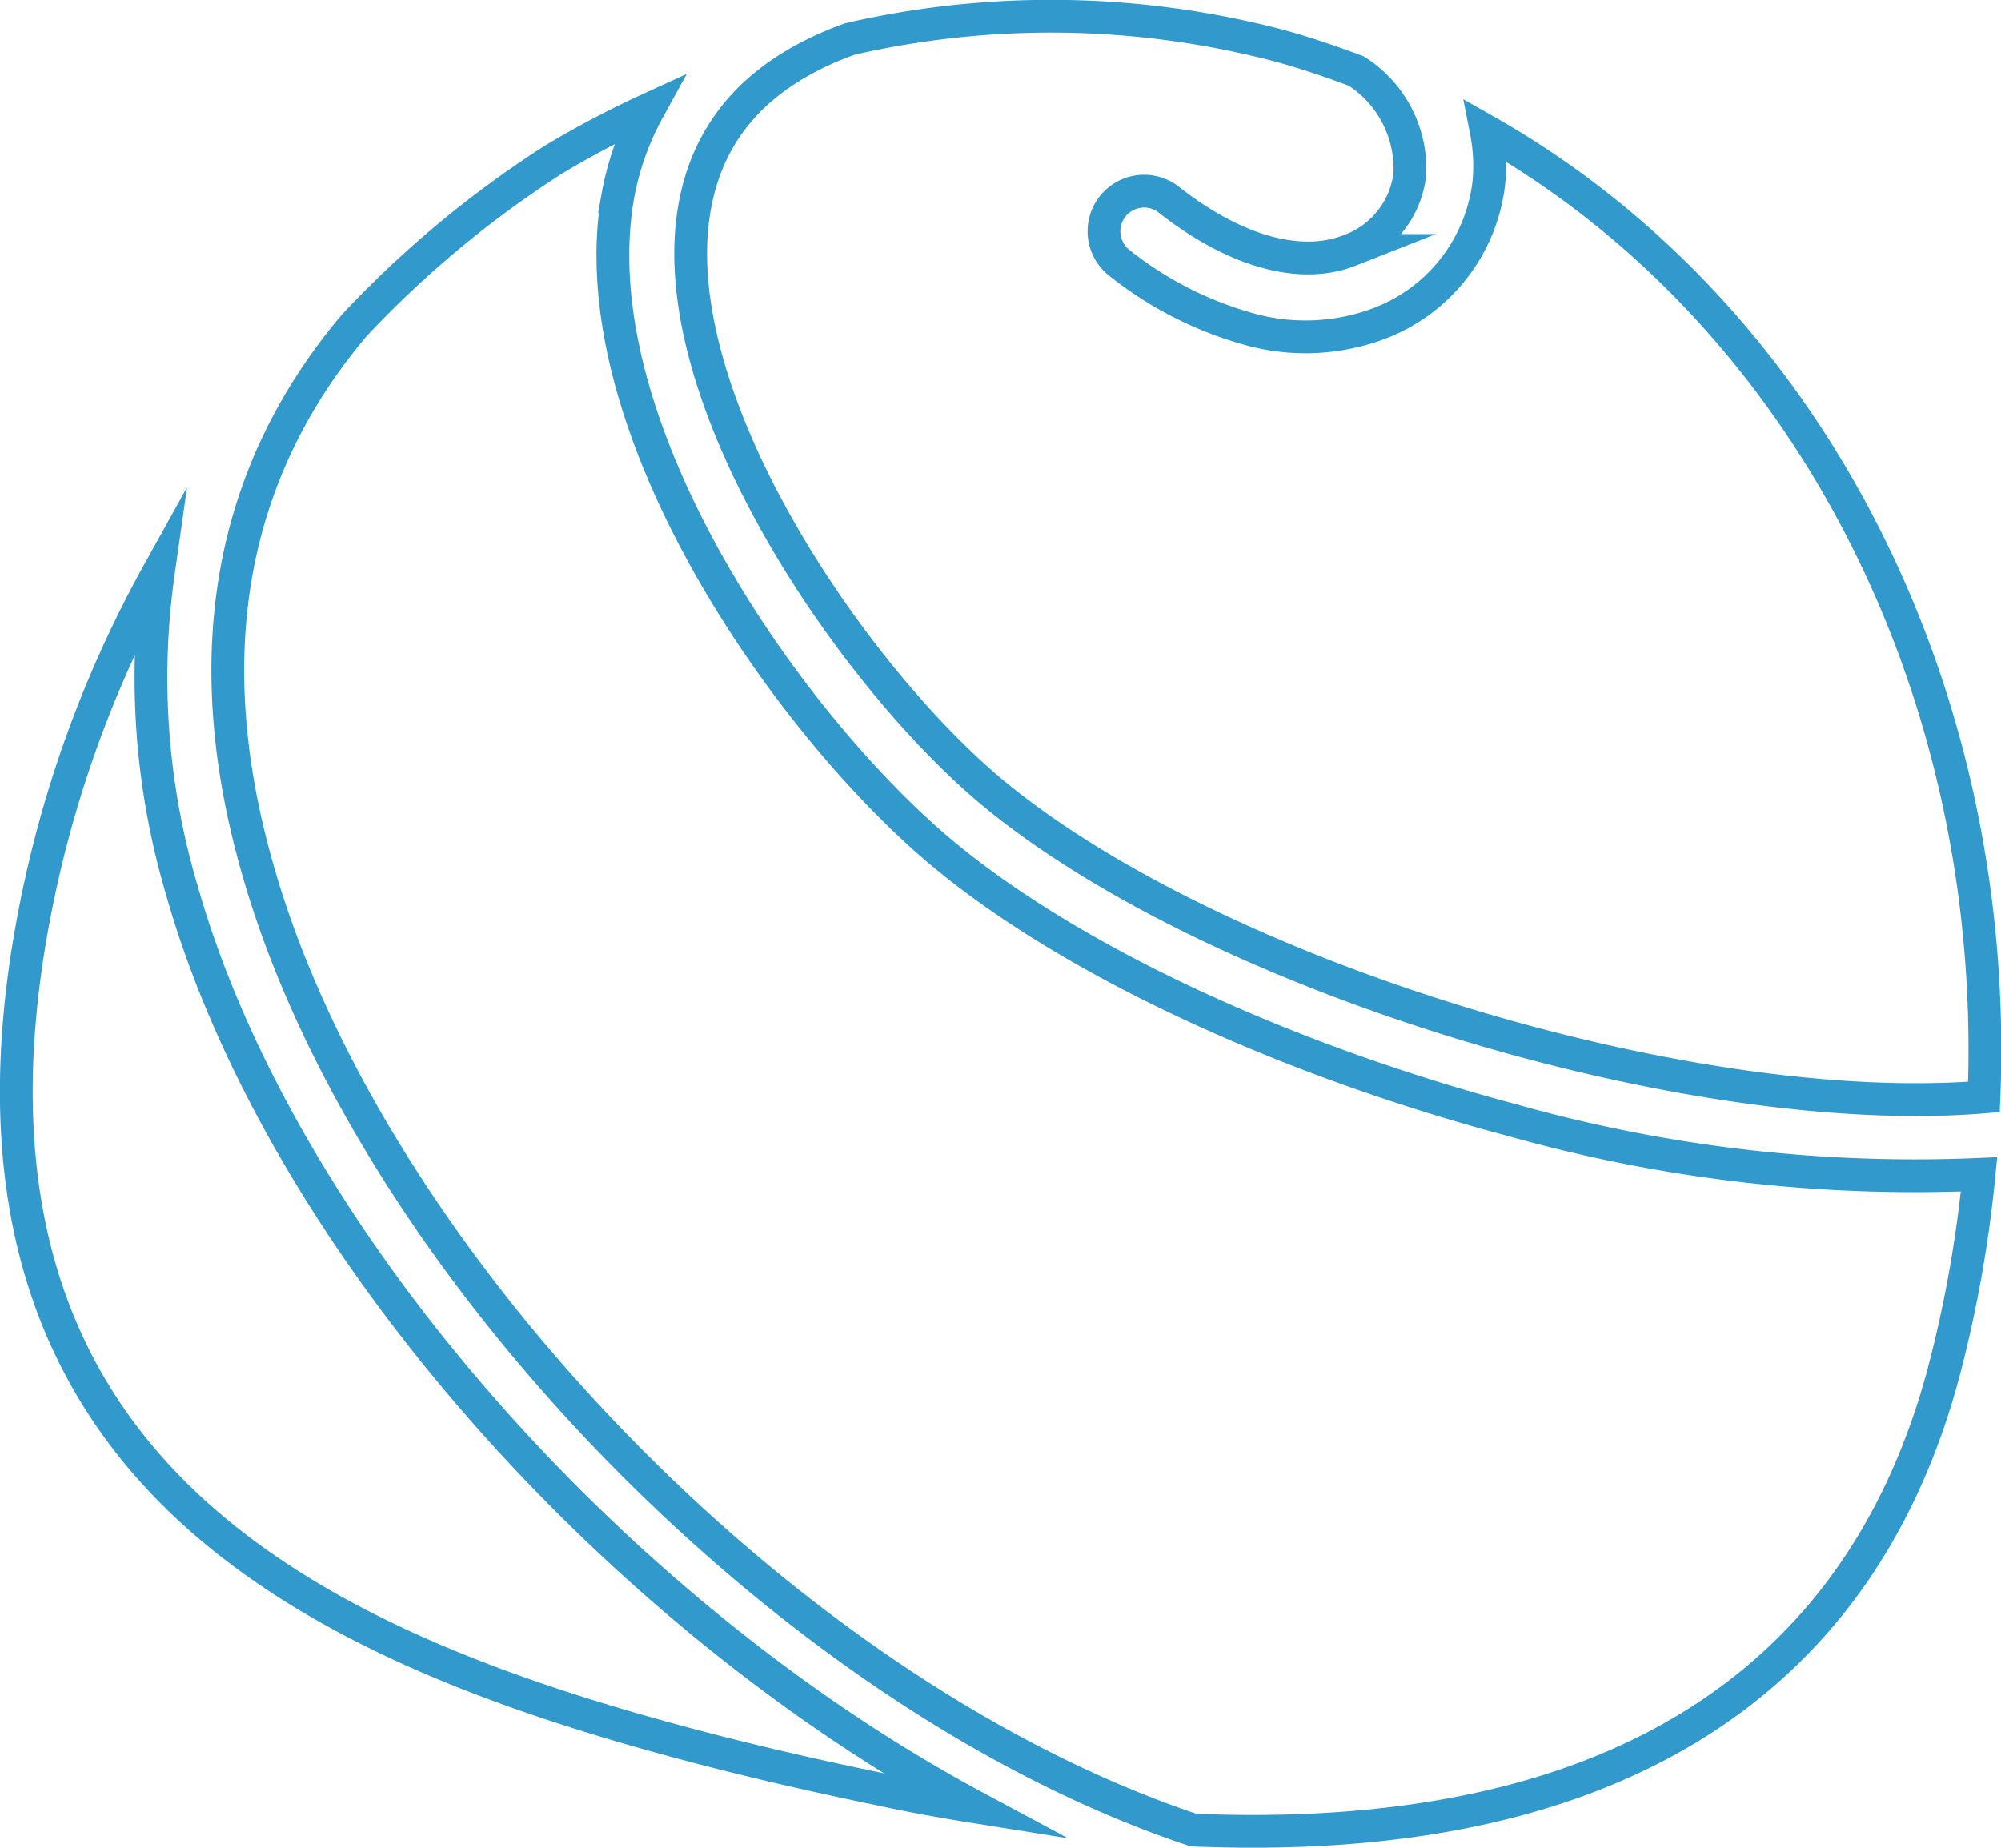
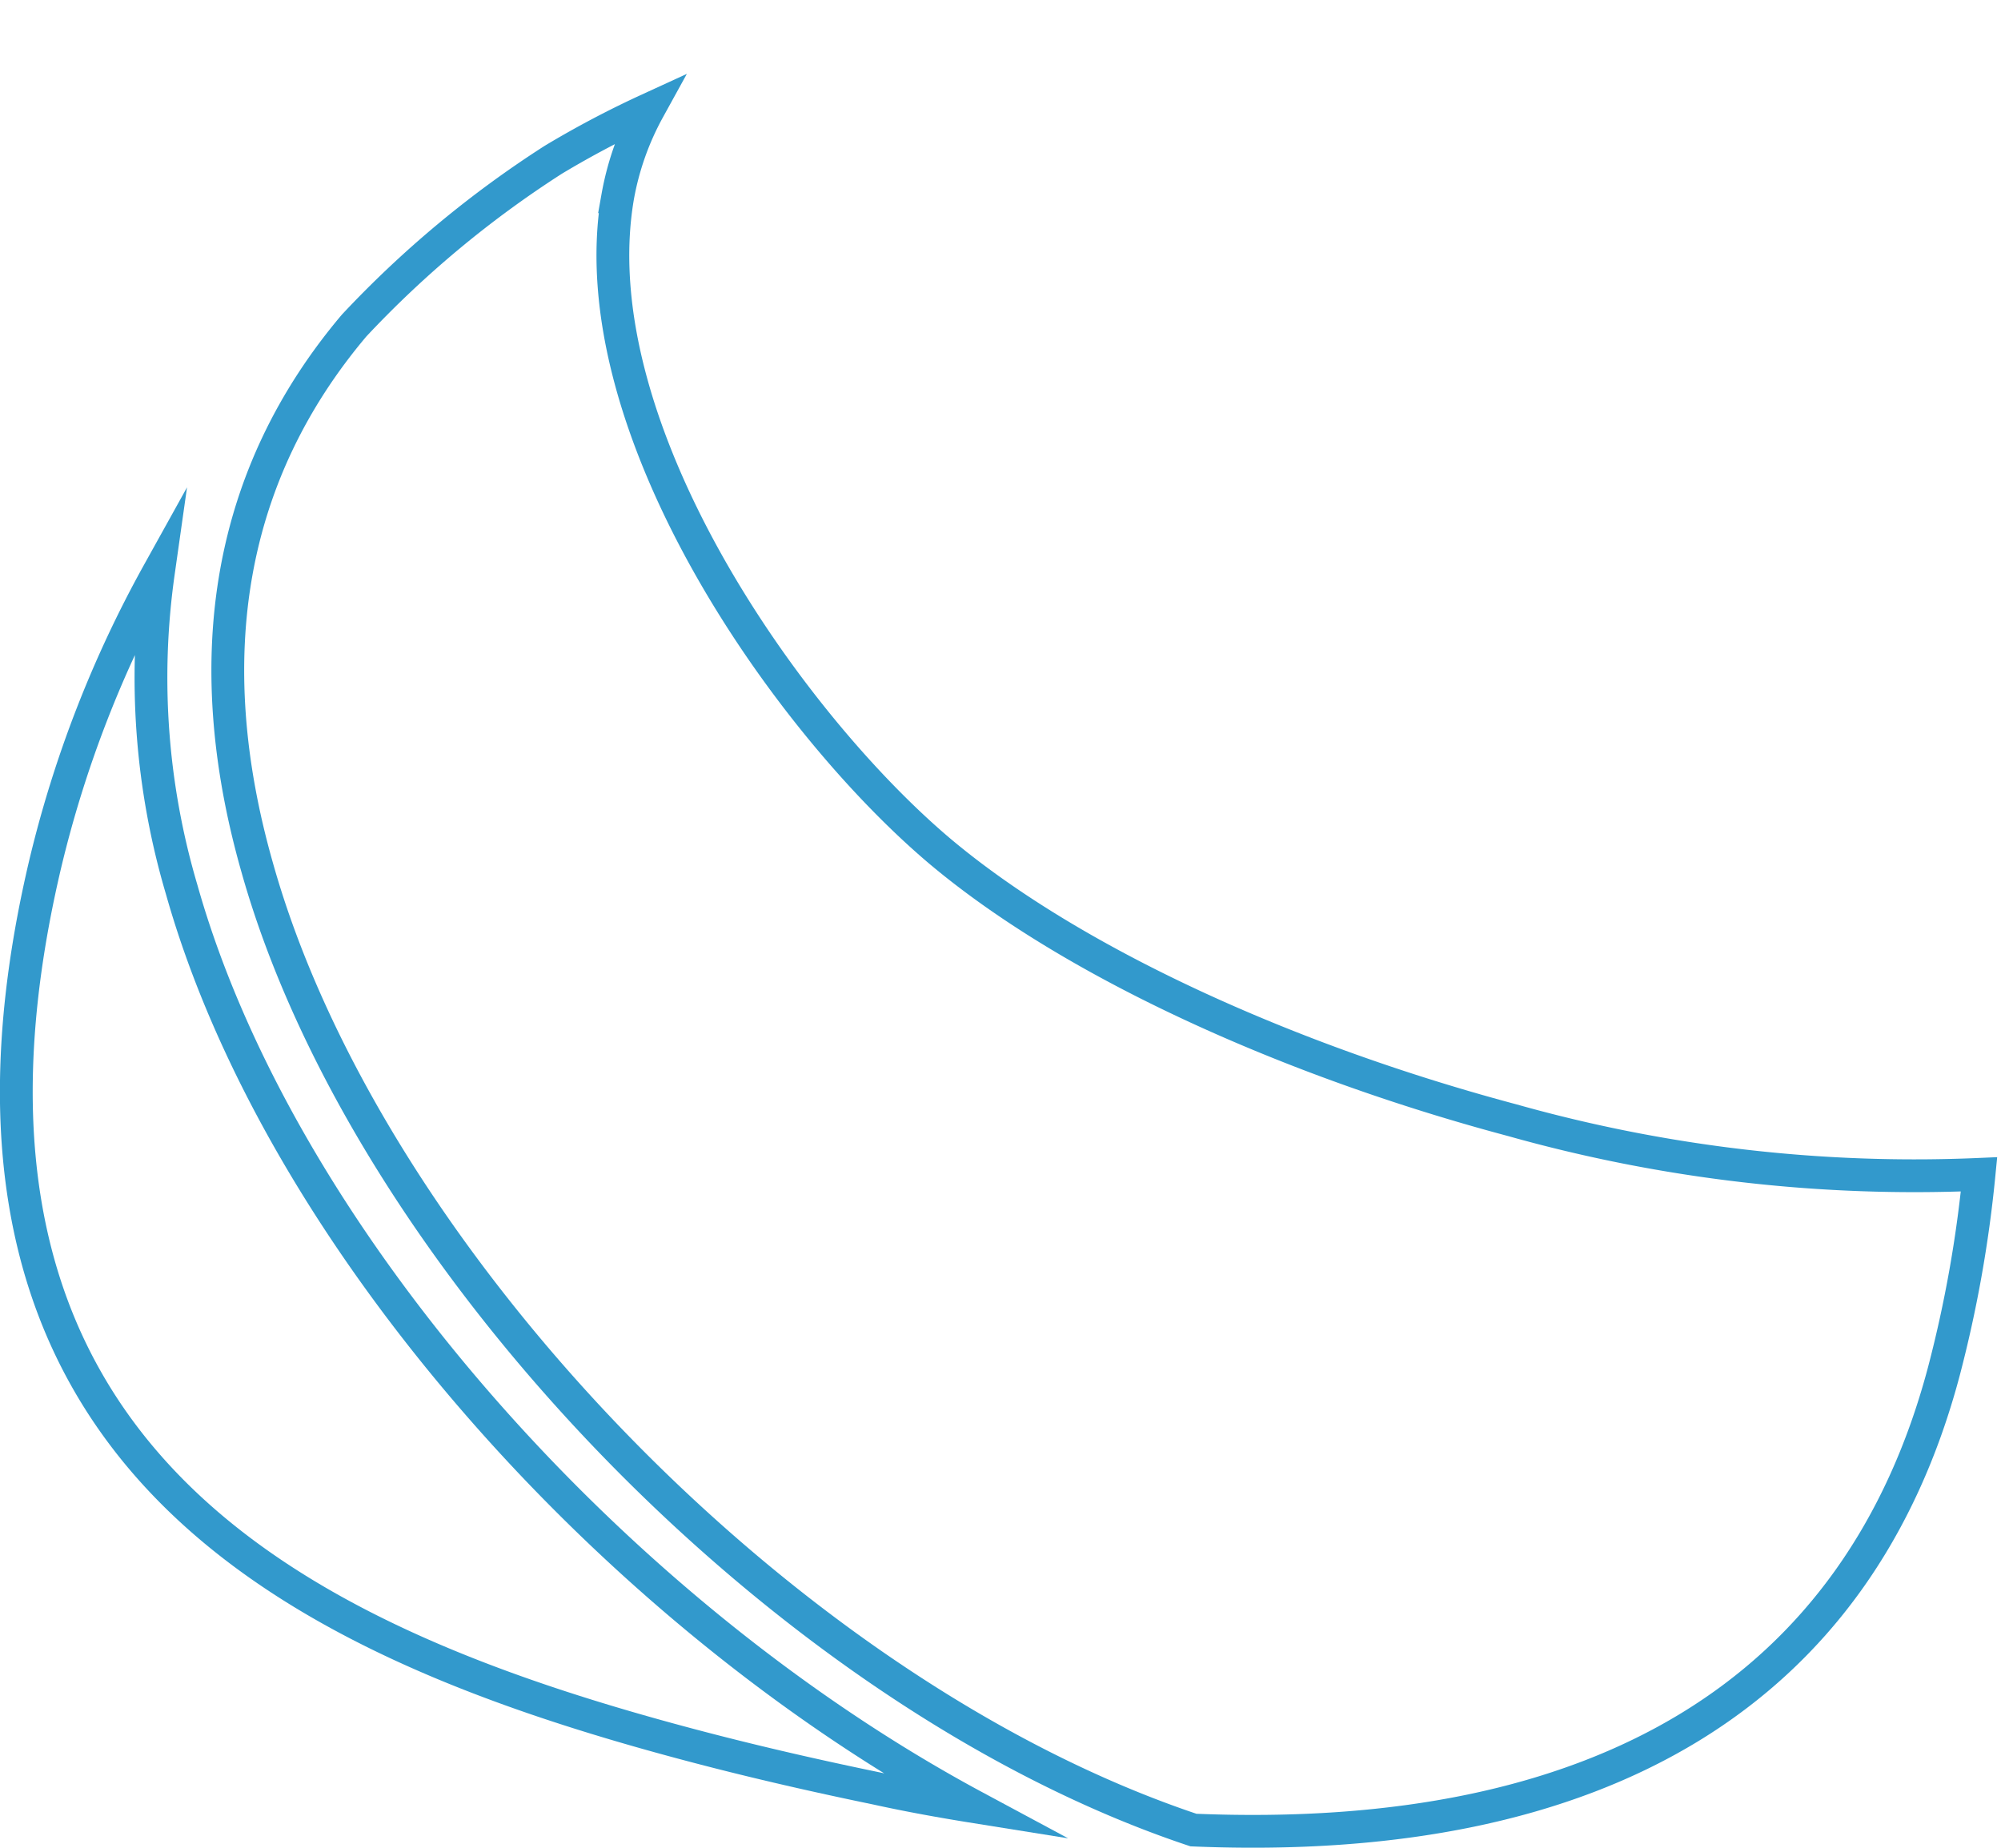
<svg xmlns="http://www.w3.org/2000/svg" viewBox="0 0 61.03 56.36">
  <defs>
    <style>.cls-1{fill:none;stroke:#3299cc;stroke-miterlimit:10;}</style>
  </defs>
  <g id="Lag_2" data-name="Lag 2">
    <g id="Lag_1-2" data-name="Lag 1">
      <path class="cls-1" d="M5.54,27.13a22.78,22.78,0,0,1-.71-9.66,35.08,35.08,0,0,0-3.46,8.92C-2.84,44.32,8.92,50,21,53.21c1.73.46,3.6.9,5.73,1.34,1,.22,2,.4,3,.56C18.69,49.18,8.53,37.73,5.54,27.13Z" />
      <path class="cls-1" d="M46.13,34.17C39.41,32.38,32.8,29.42,28.71,26c-4.69-3.94-11.07-13-9.87-20a8.67,8.67,0,0,1,.94-2.66,29.85,29.85,0,0,0-2.9,1.53A31.89,31.89,0,0,0,10.8,9.93h0C7,14.43,6,20,7.85,26.48,11.19,38.33,23.94,51.66,36.4,55.82h0c12.45.52,20.3-4.23,22.89-14a38.26,38.26,0,0,0,1.07-6A45.28,45.28,0,0,1,46.13,34.17Z" />
-       <path class="cls-1" d="M45.33,4a5.51,5.51,0,0,1,.08,1.57A5.23,5.23,0,0,1,42,9.89a6.39,6.39,0,0,1-4,.12,11.11,11.11,0,0,1-3.87-2A1.2,1.2,0,1,1,35.66,6.1c2,1.57,4,2.13,5.5,1.54A2.82,2.82,0,0,0,43,5.31a3.54,3.54,0,0,0-1.63-3.14c-.77-.29-1.56-.56-2.37-.78a27.42,27.42,0,0,0-13.08-.2h0c-2.77,1-4.32,2.73-4.74,5.16-1,5.73,4.73,14.16,9.05,17.79C37,29.79,51.53,34.2,60.51,33.46,61,21,55.11,9.55,45.33,4Z" />
    </g>
  </g>
</svg>